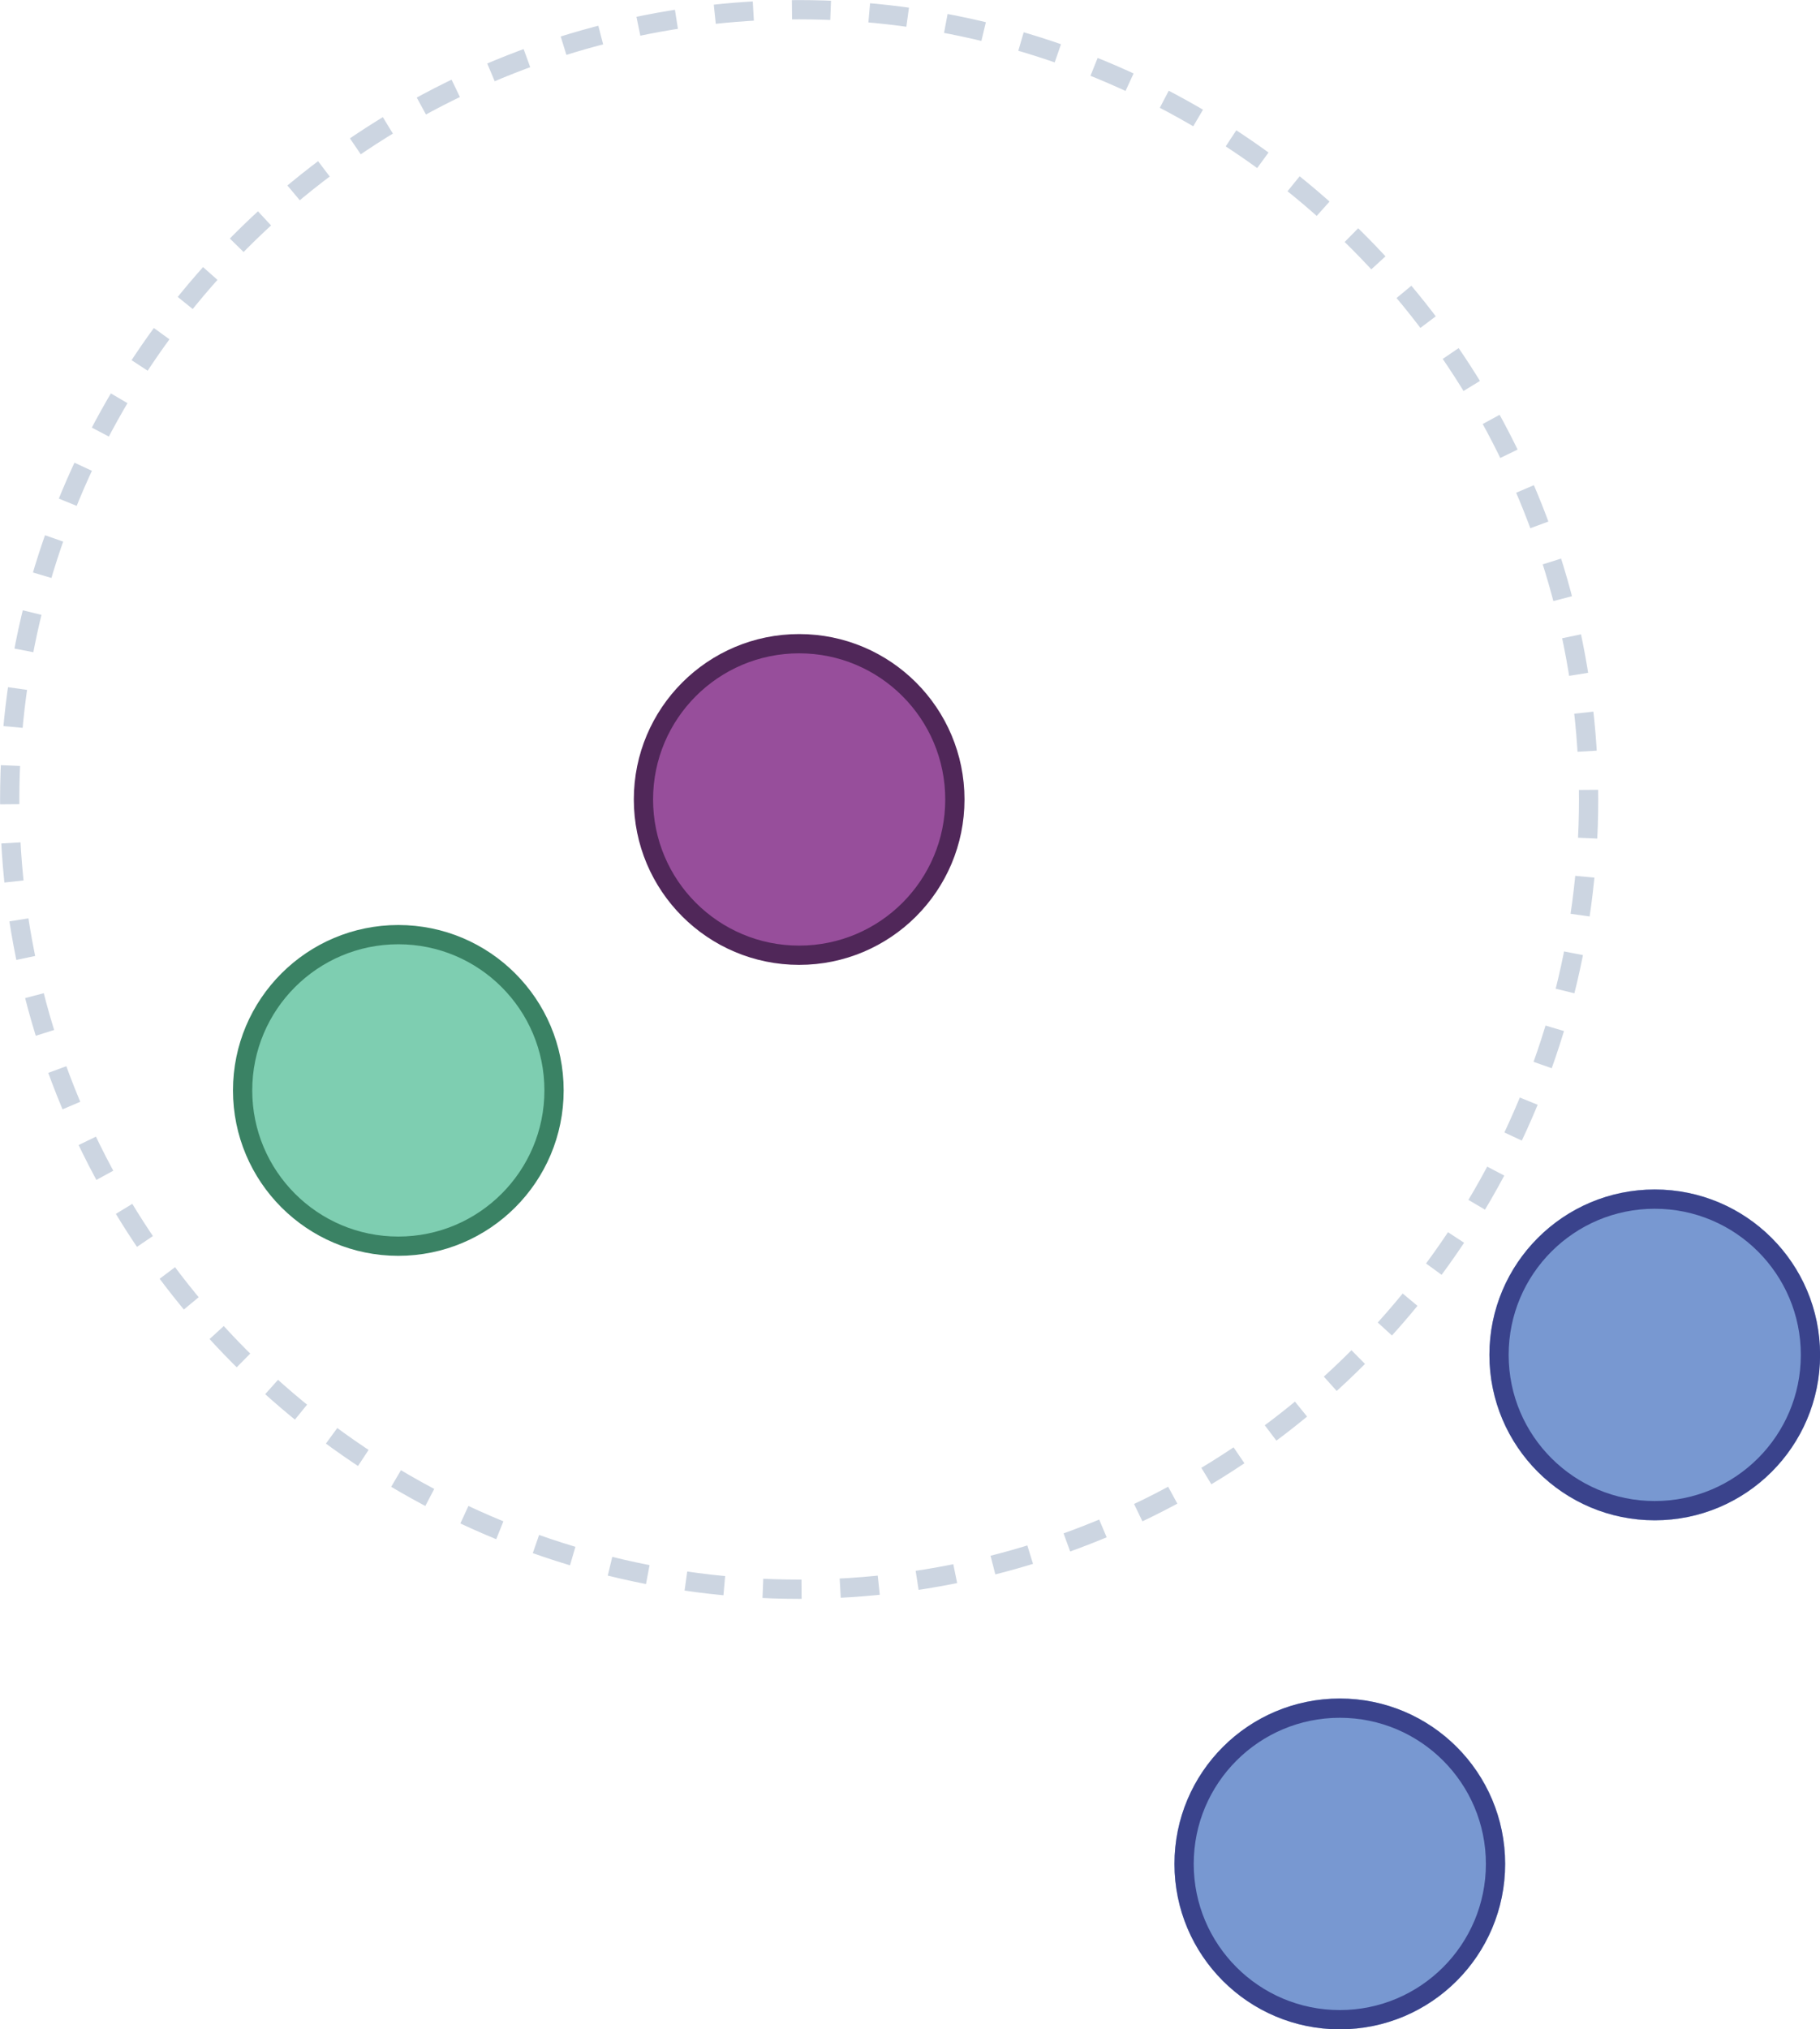
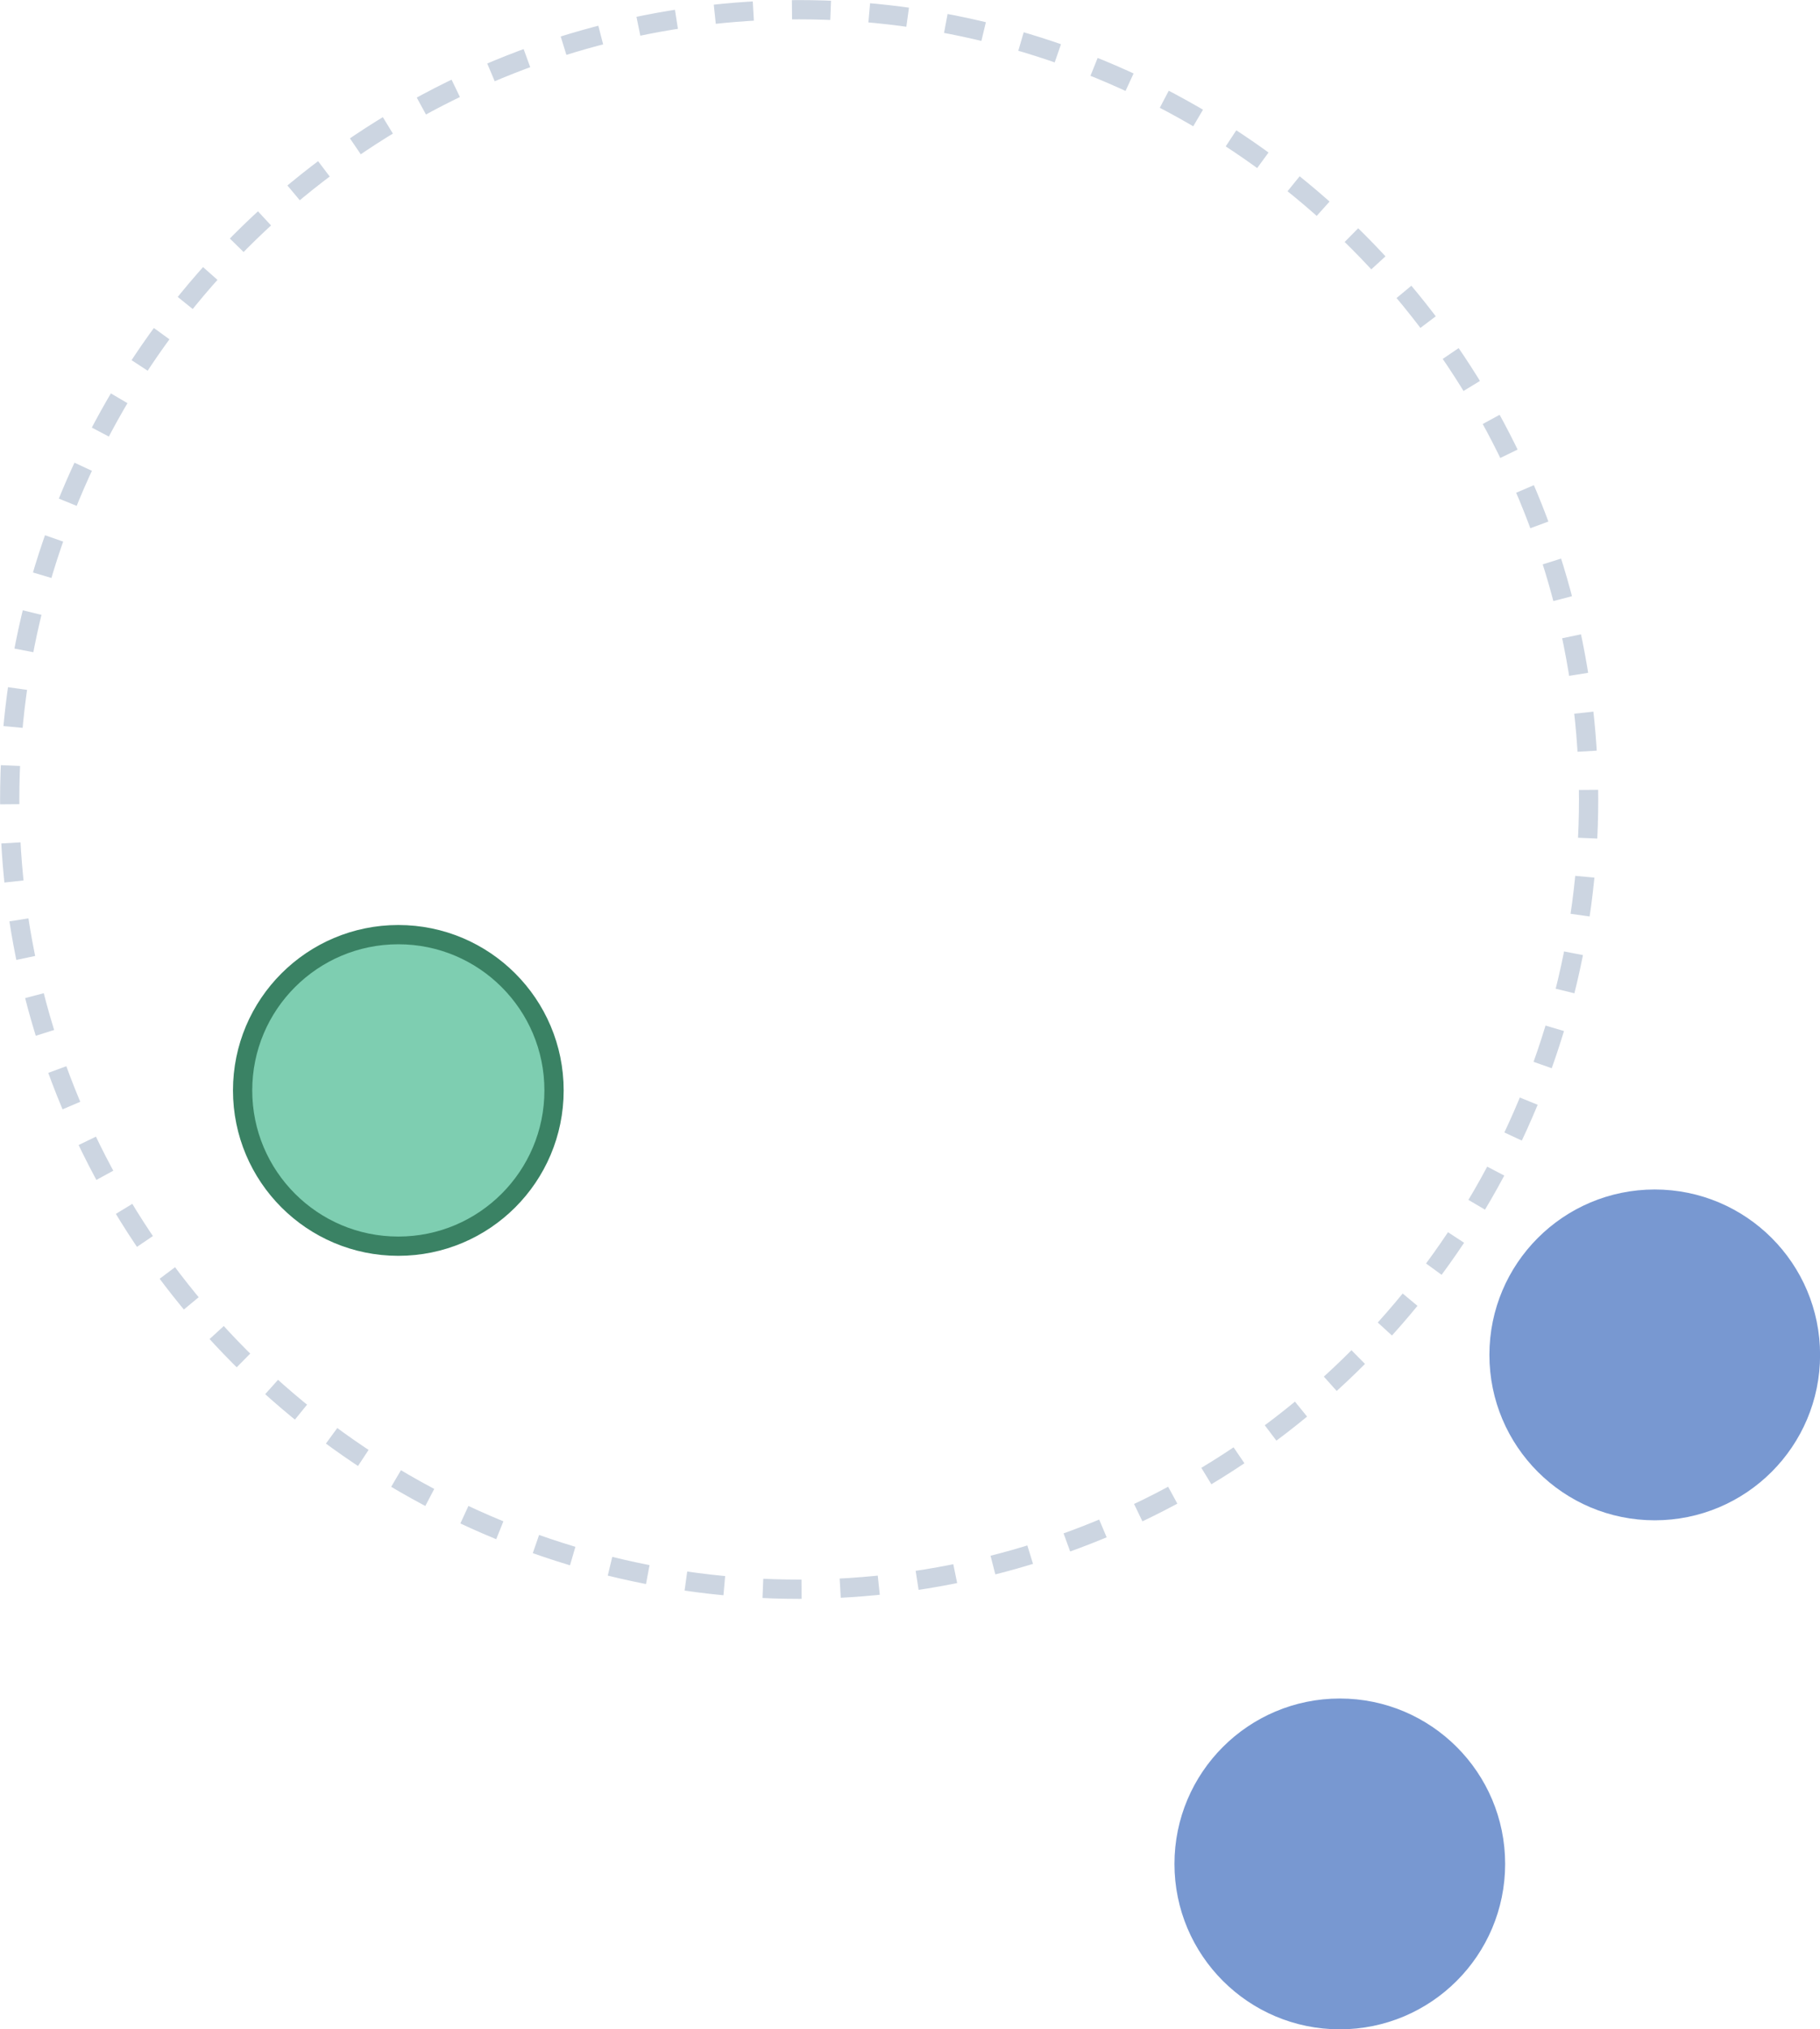
<svg xmlns="http://www.w3.org/2000/svg" viewBox="0 0 108.7 121.15">
  <defs>
    <style>.cls-1{fill:#7eceb1;stroke:#3a8264;}.cls-1,.cls-2,.cls-3,.cls-4,.cls-5{stroke-miterlimit:10;stroke-width:1.15px;}.cls-2{fill:#974e9b;stroke:#502759;}.cls-3{fill:#7898d1;stroke:#7898d1;}.cls-4,.cls-5{fill:none;}.cls-4{stroke:#202070;opacity:0.7;}.cls-5{stroke:#ccd5e1;stroke-dasharray:2.31 2.31;}</style>
  </defs>
  <title>kurs-SI_elementy</title>
  <g id="Layer_5" data-name="Layer 5">
    <circle class="cls-1" cx="23.79" cy="65.1" r="9.3" />
-     <circle class="cls-2" cx="47.73" cy="47.73" r="9.3" />
    <circle class="cls-3" cx="98.83" cy="80.89" r="9.3" />
-     <circle class="cls-4" cx="98.83" cy="80.89" r="9.3" />
    <circle class="cls-3" cx="80.02" cy="111.28" r="9.3" />
-     <circle class="cls-4" cx="80.02" cy="111.28" r="9.3" />
  </g>
  <g id="Layer_1" data-name="Layer 1">
    <circle class="cls-5" cx="47.73" cy="47.73" r="47.15" />
  </g>
</svg>